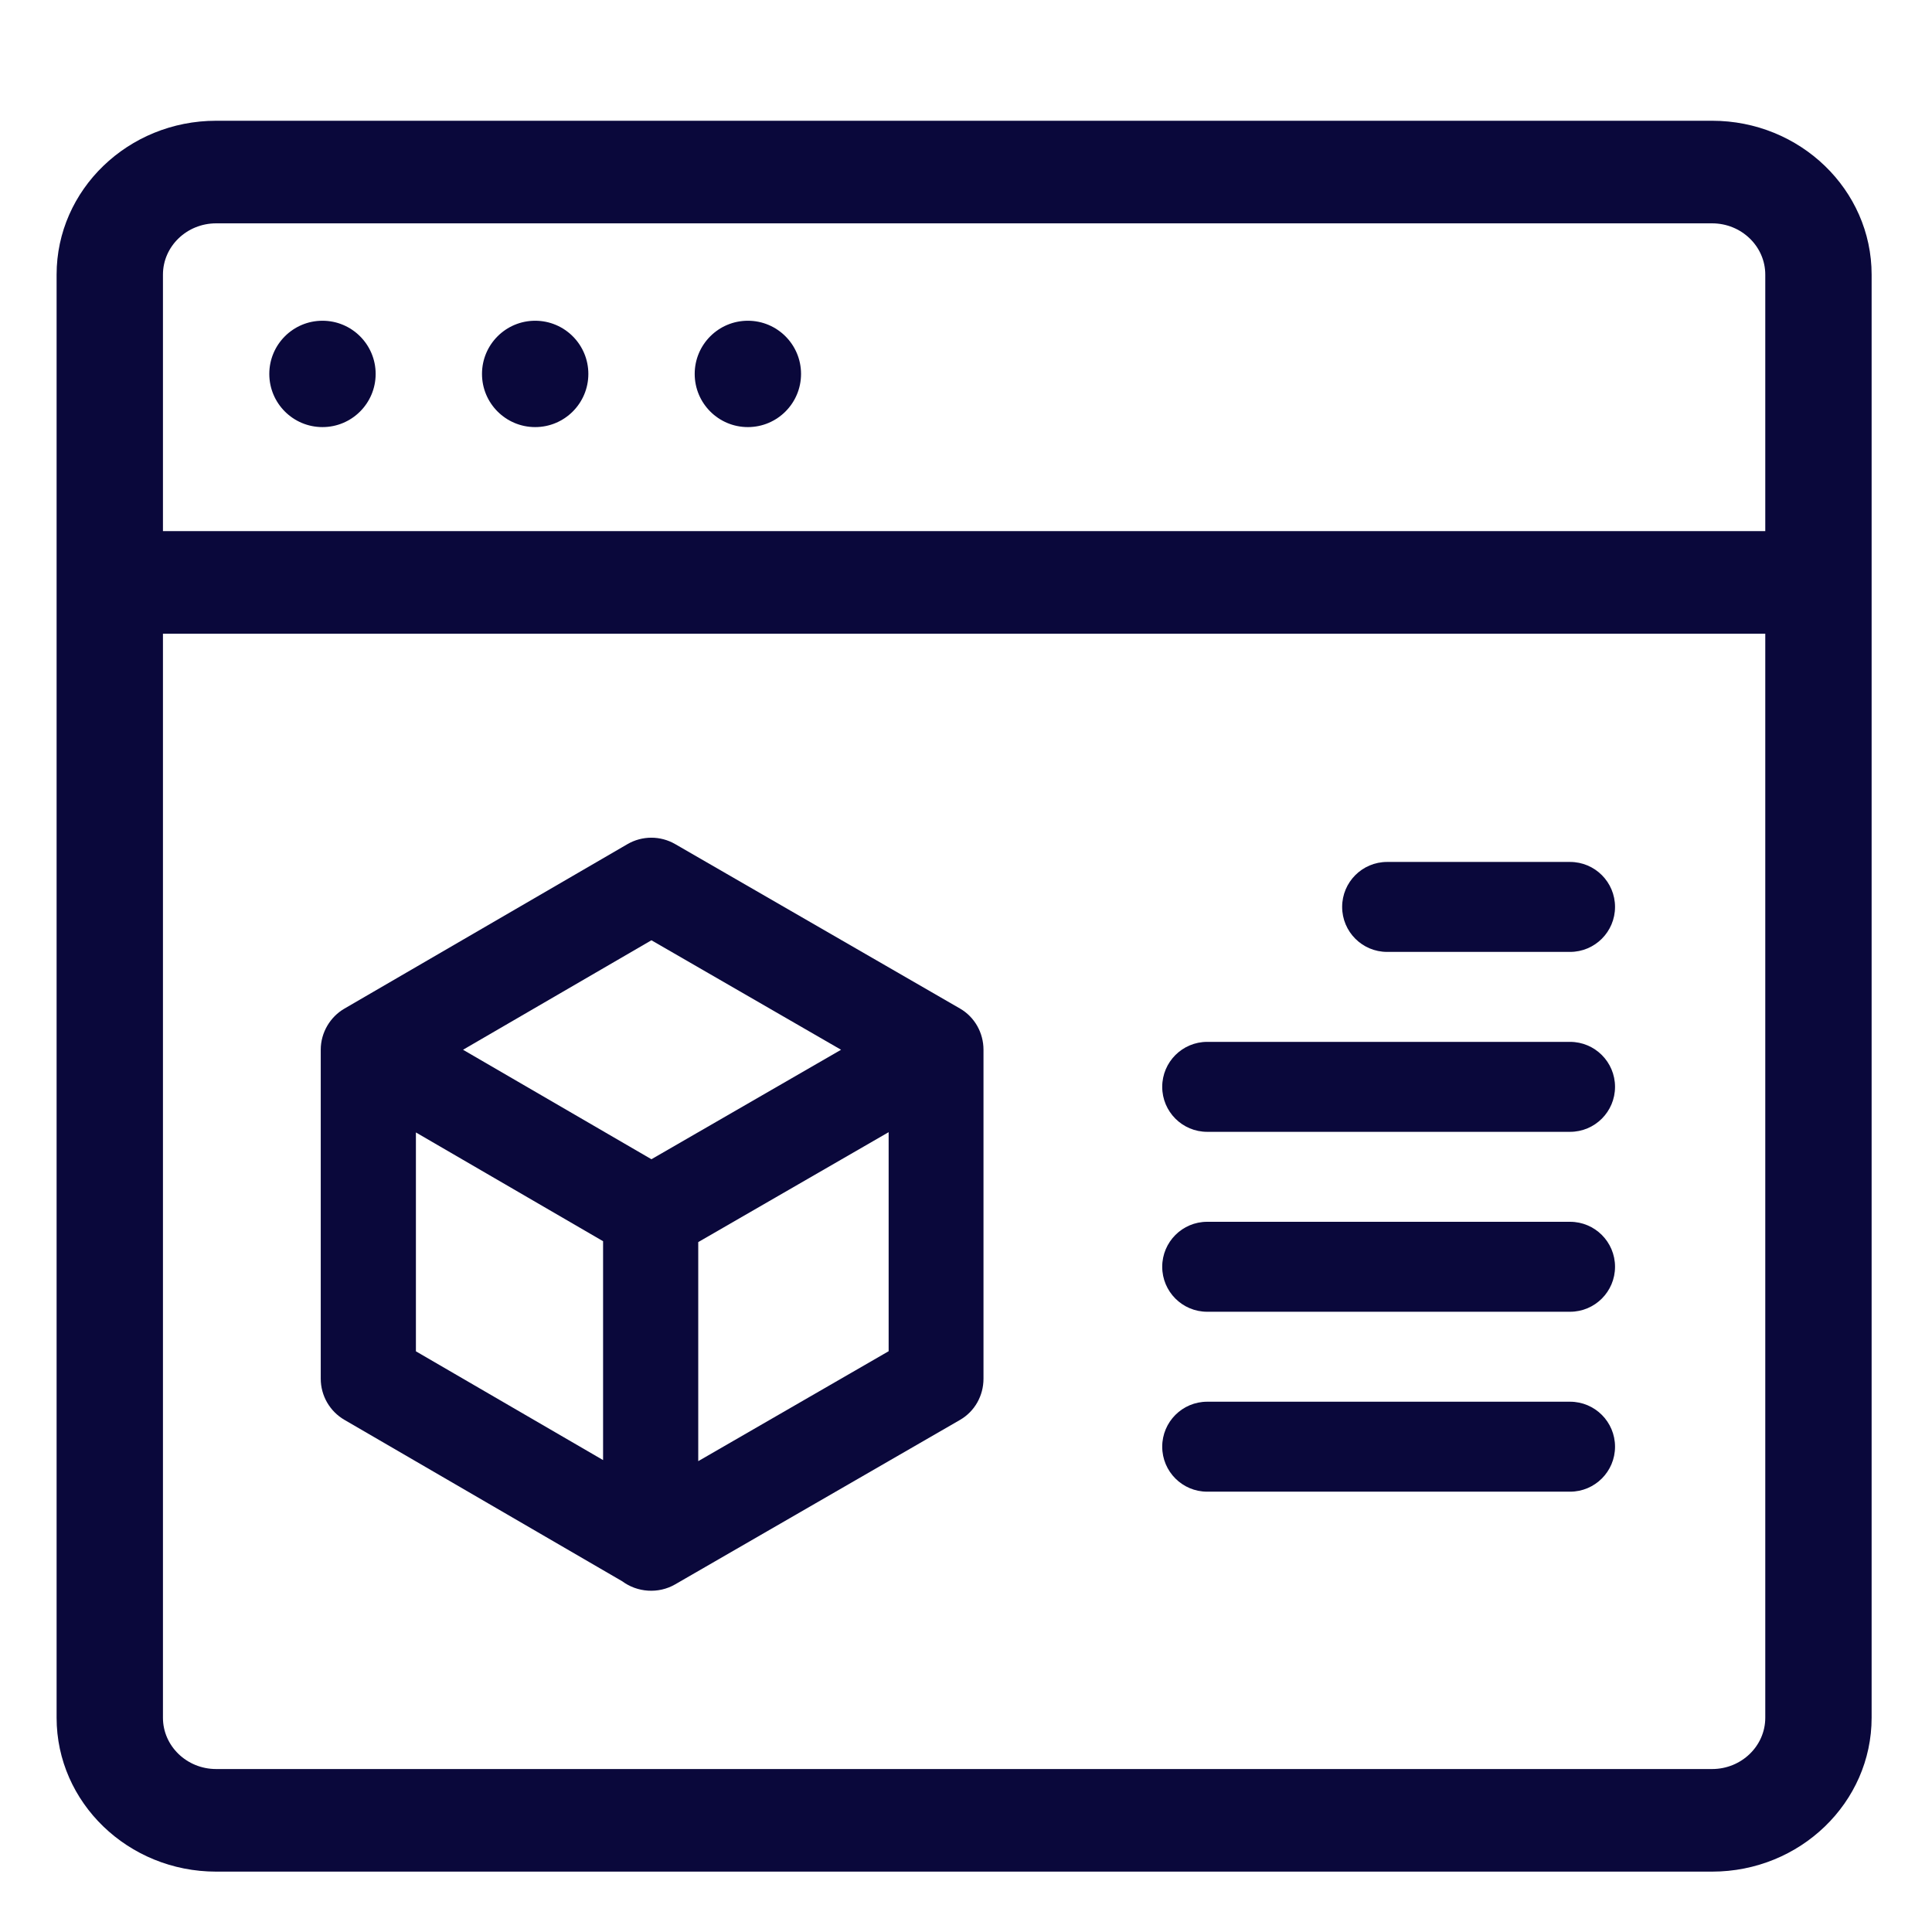
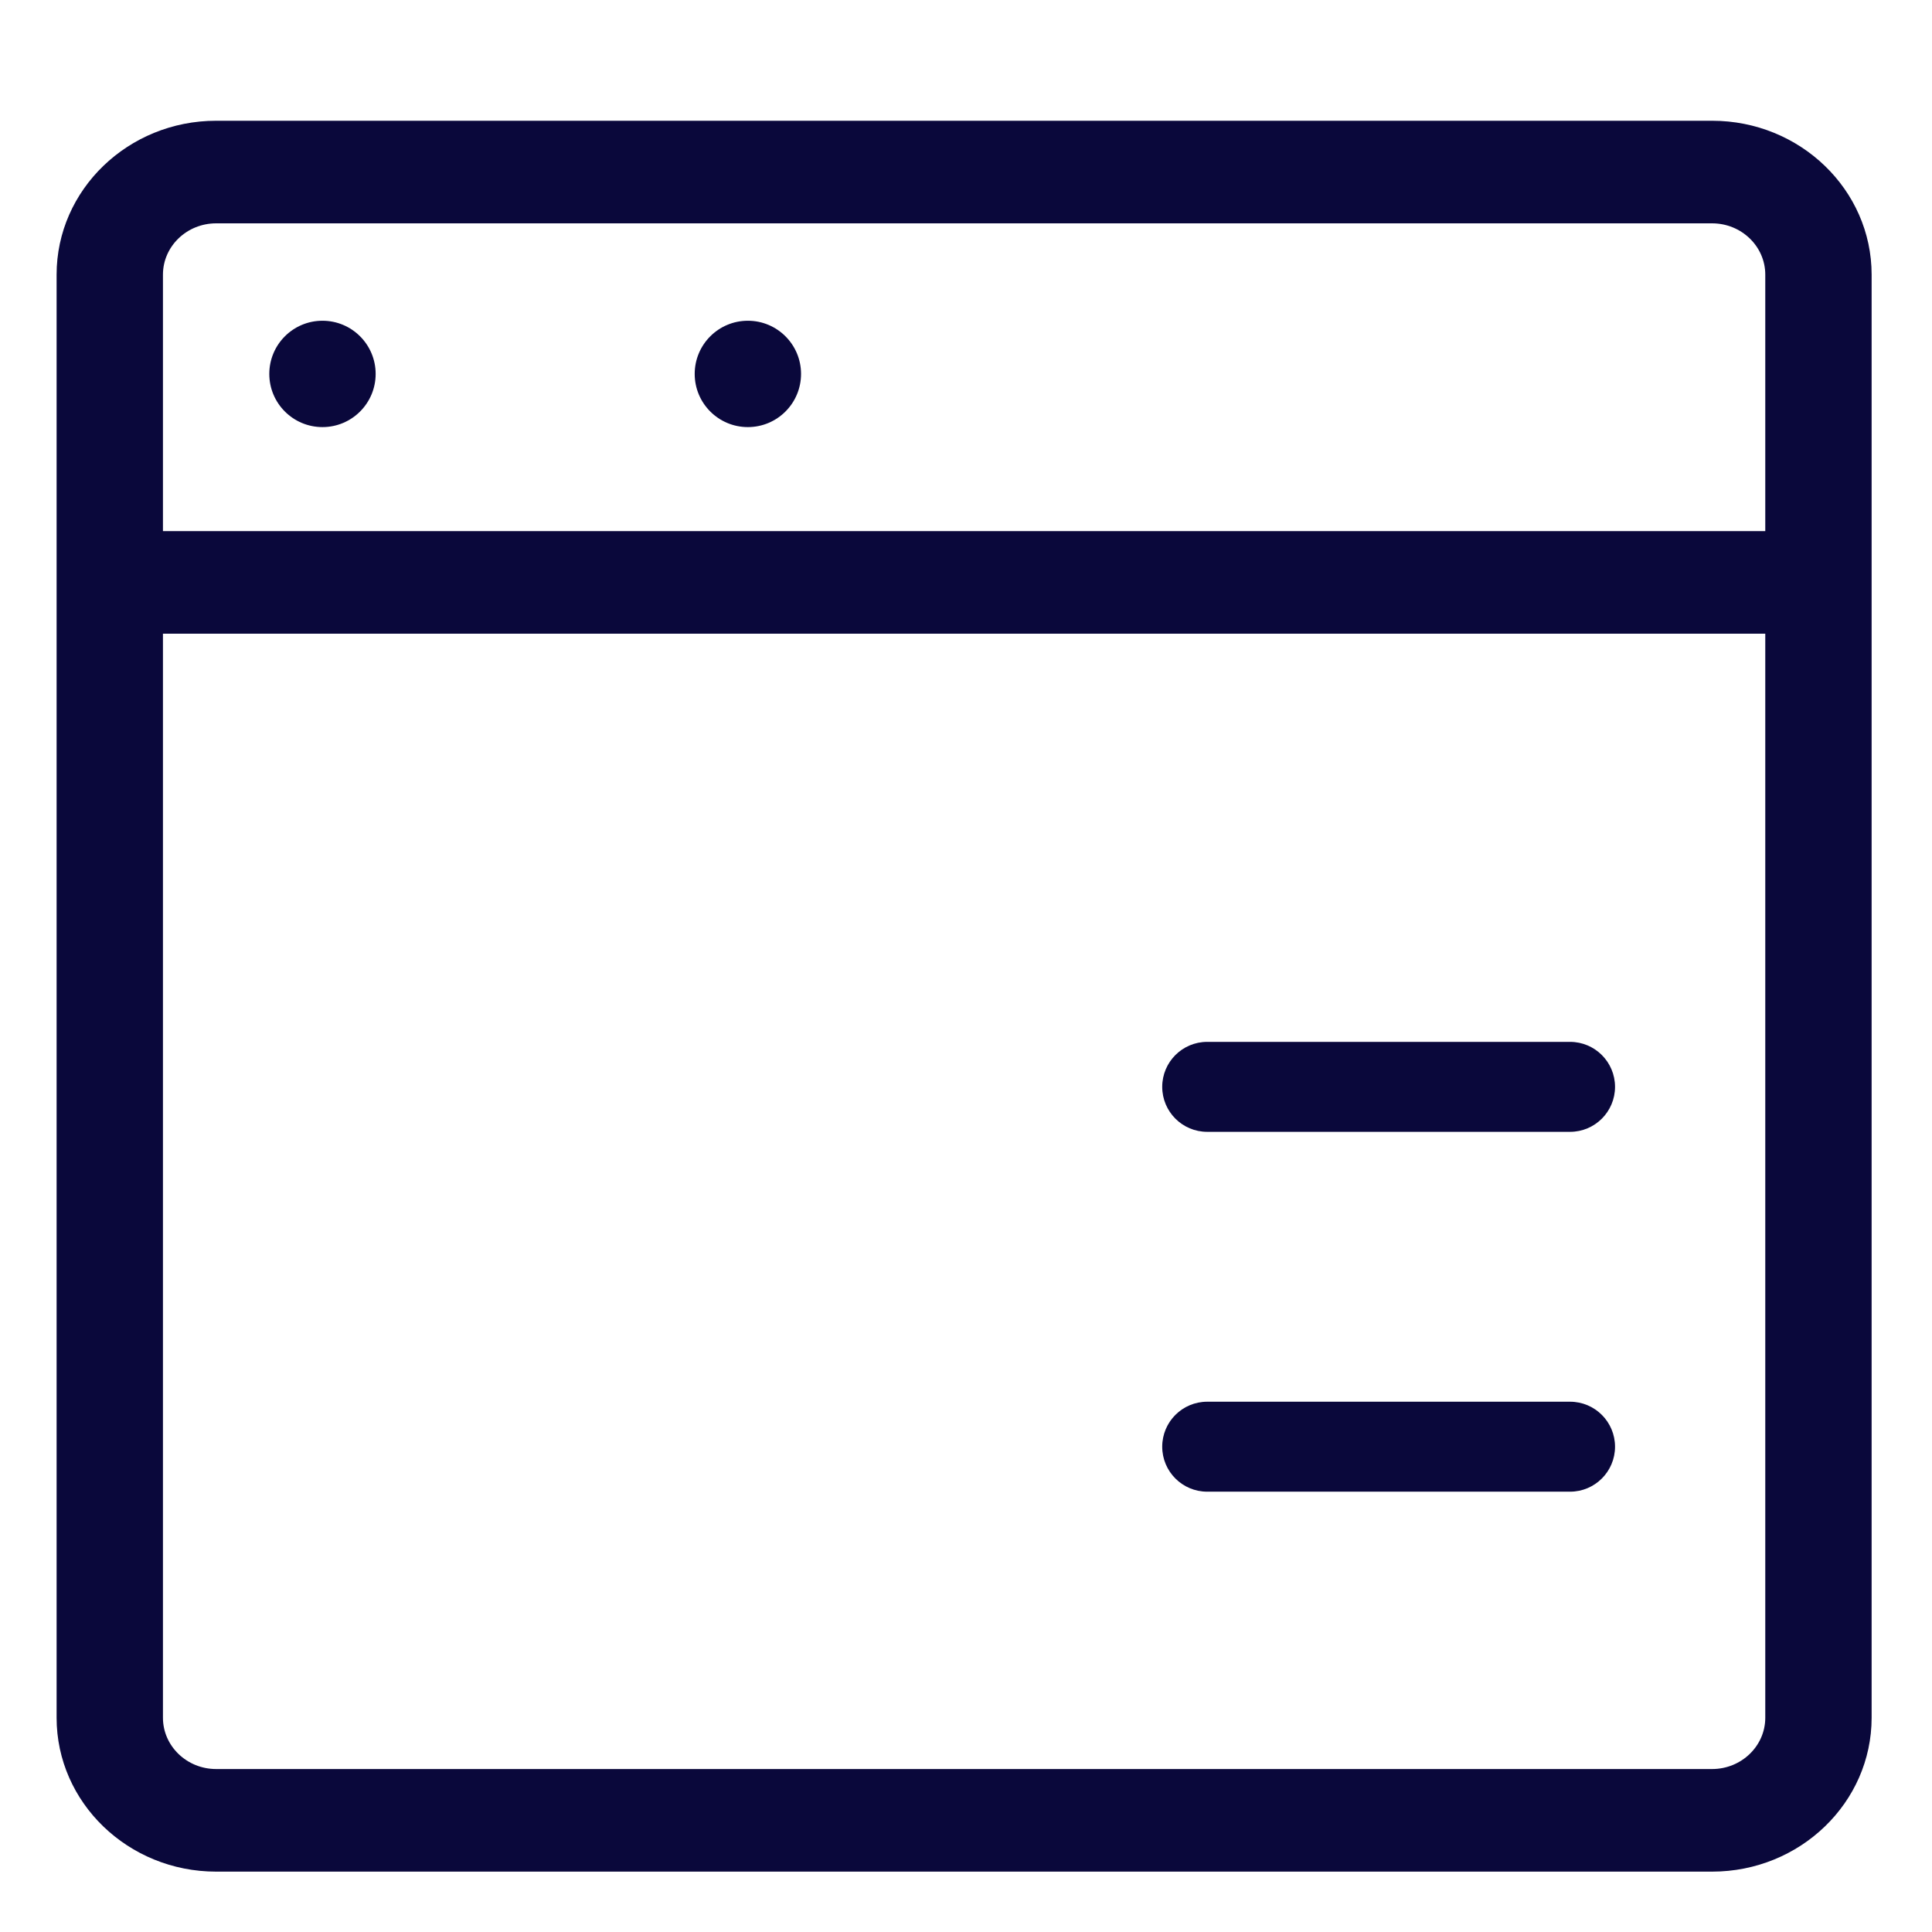
<svg xmlns="http://www.w3.org/2000/svg" width="512" height="512" viewBox="0 0 512 512" fill="none">
-   <path d="M254.414 267.276L178.92 223.689C175.008 221.431 170.186 221.437 166.278 223.707L91.273 267.294C87.55 269.455 85 273.58 85 278.197V365.37C85 369.862 87.39 374.015 91.274 376.273L164.928 419.074C168.852 421.989 174.444 422.461 178.92 419.877L254.414 376.29C258.315 374.037 260.635 369.874 260.635 365.37V278.197C260.635 273.716 258.3 269.518 254.414 267.276ZM159.822 386.937L110.221 358.113V300.11L159.822 328.934V386.937ZM172.636 307.21L122.709 278.197L172.636 249.183L222.889 278.197L172.636 307.21ZM235.499 358.089L185.042 387.22V329.169L235.499 300.039V358.089Z" fill="#0A083B" />
  <path d="M85.459 113.184C93.242 113.184 99.551 106.874 99.551 99.092C99.551 91.309 93.242 85 85.459 85C77.676 85 71.367 91.309 71.367 99.092C71.367 106.874 77.676 113.184 85.459 113.184Z" fill="#0A083B" />
-   <path d="M141.826 113.184C149.609 113.184 155.918 106.874 155.918 99.092C155.918 91.309 149.609 85 141.826 85C134.043 85 127.734 91.309 127.734 99.092C127.734 106.874 134.043 113.184 141.826 113.184Z" fill="#0A083B" />
  <path d="M198.193 113.184C205.976 113.184 212.285 106.874 212.285 99.092C212.285 91.309 205.976 85 198.193 85C190.411 85 184.102 91.309 184.102 99.092C184.102 106.874 190.411 113.184 198.193 113.184Z" fill="#0A083B" />
  <path d="M453.725 32H57.275C33.965 32 15 50.294 15 72.781C15 81.857 15 444.017 15 455.219C15 477.706 33.965 496 57.275 496H453.725C477.035 496 496 477.706 496 455.219C496 444.282 496 82.637 496 72.781C496 50.294 477.035 32 453.725 32ZM467.816 455.219C467.816 462.714 461.495 468.812 453.725 468.812H57.275C49.505 468.812 43.184 462.714 43.184 455.219V167.938H467.816V455.219ZM467.816 140.75H43.184V72.781C43.184 65.286 49.505 59.188 57.275 59.188H453.725C461.495 59.188 467.816 65.286 467.816 72.781V140.75Z" fill="#0A083B" />
-   <path d="M416.08 228.424H367.603C361.02 228.424 355.683 233.761 355.683 240.344C355.683 246.928 361.02 252.265 367.603 252.265H416.08C422.663 252.265 428 246.928 428 240.344C428 233.761 422.663 228.424 416.08 228.424Z" fill="#0A083B" />
  <path d="M416.079 276.106H319.92C313.337 276.106 308 281.443 308 288.026C308 294.61 313.337 299.947 319.92 299.947H416.079C422.662 299.947 428 294.61 428 288.026C428 281.443 422.662 276.106 416.079 276.106Z" fill="#0A083B" />
-   <path d="M416.079 323.788H319.92C313.337 323.788 308 329.125 308 335.708C308 342.291 313.337 347.629 319.92 347.629H416.079C422.662 347.629 428 342.291 428 335.708C428 329.125 422.662 323.788 416.079 323.788Z" fill="#0A083B" />
  <path d="M416.079 371.469H319.92C313.337 371.469 308 376.806 308 383.39C308 389.973 313.337 395.31 319.92 395.31H416.079C422.662 395.31 428 389.973 428 383.39C428 376.806 422.662 371.469 416.079 371.469Z" fill="#0A083B" />
</svg>